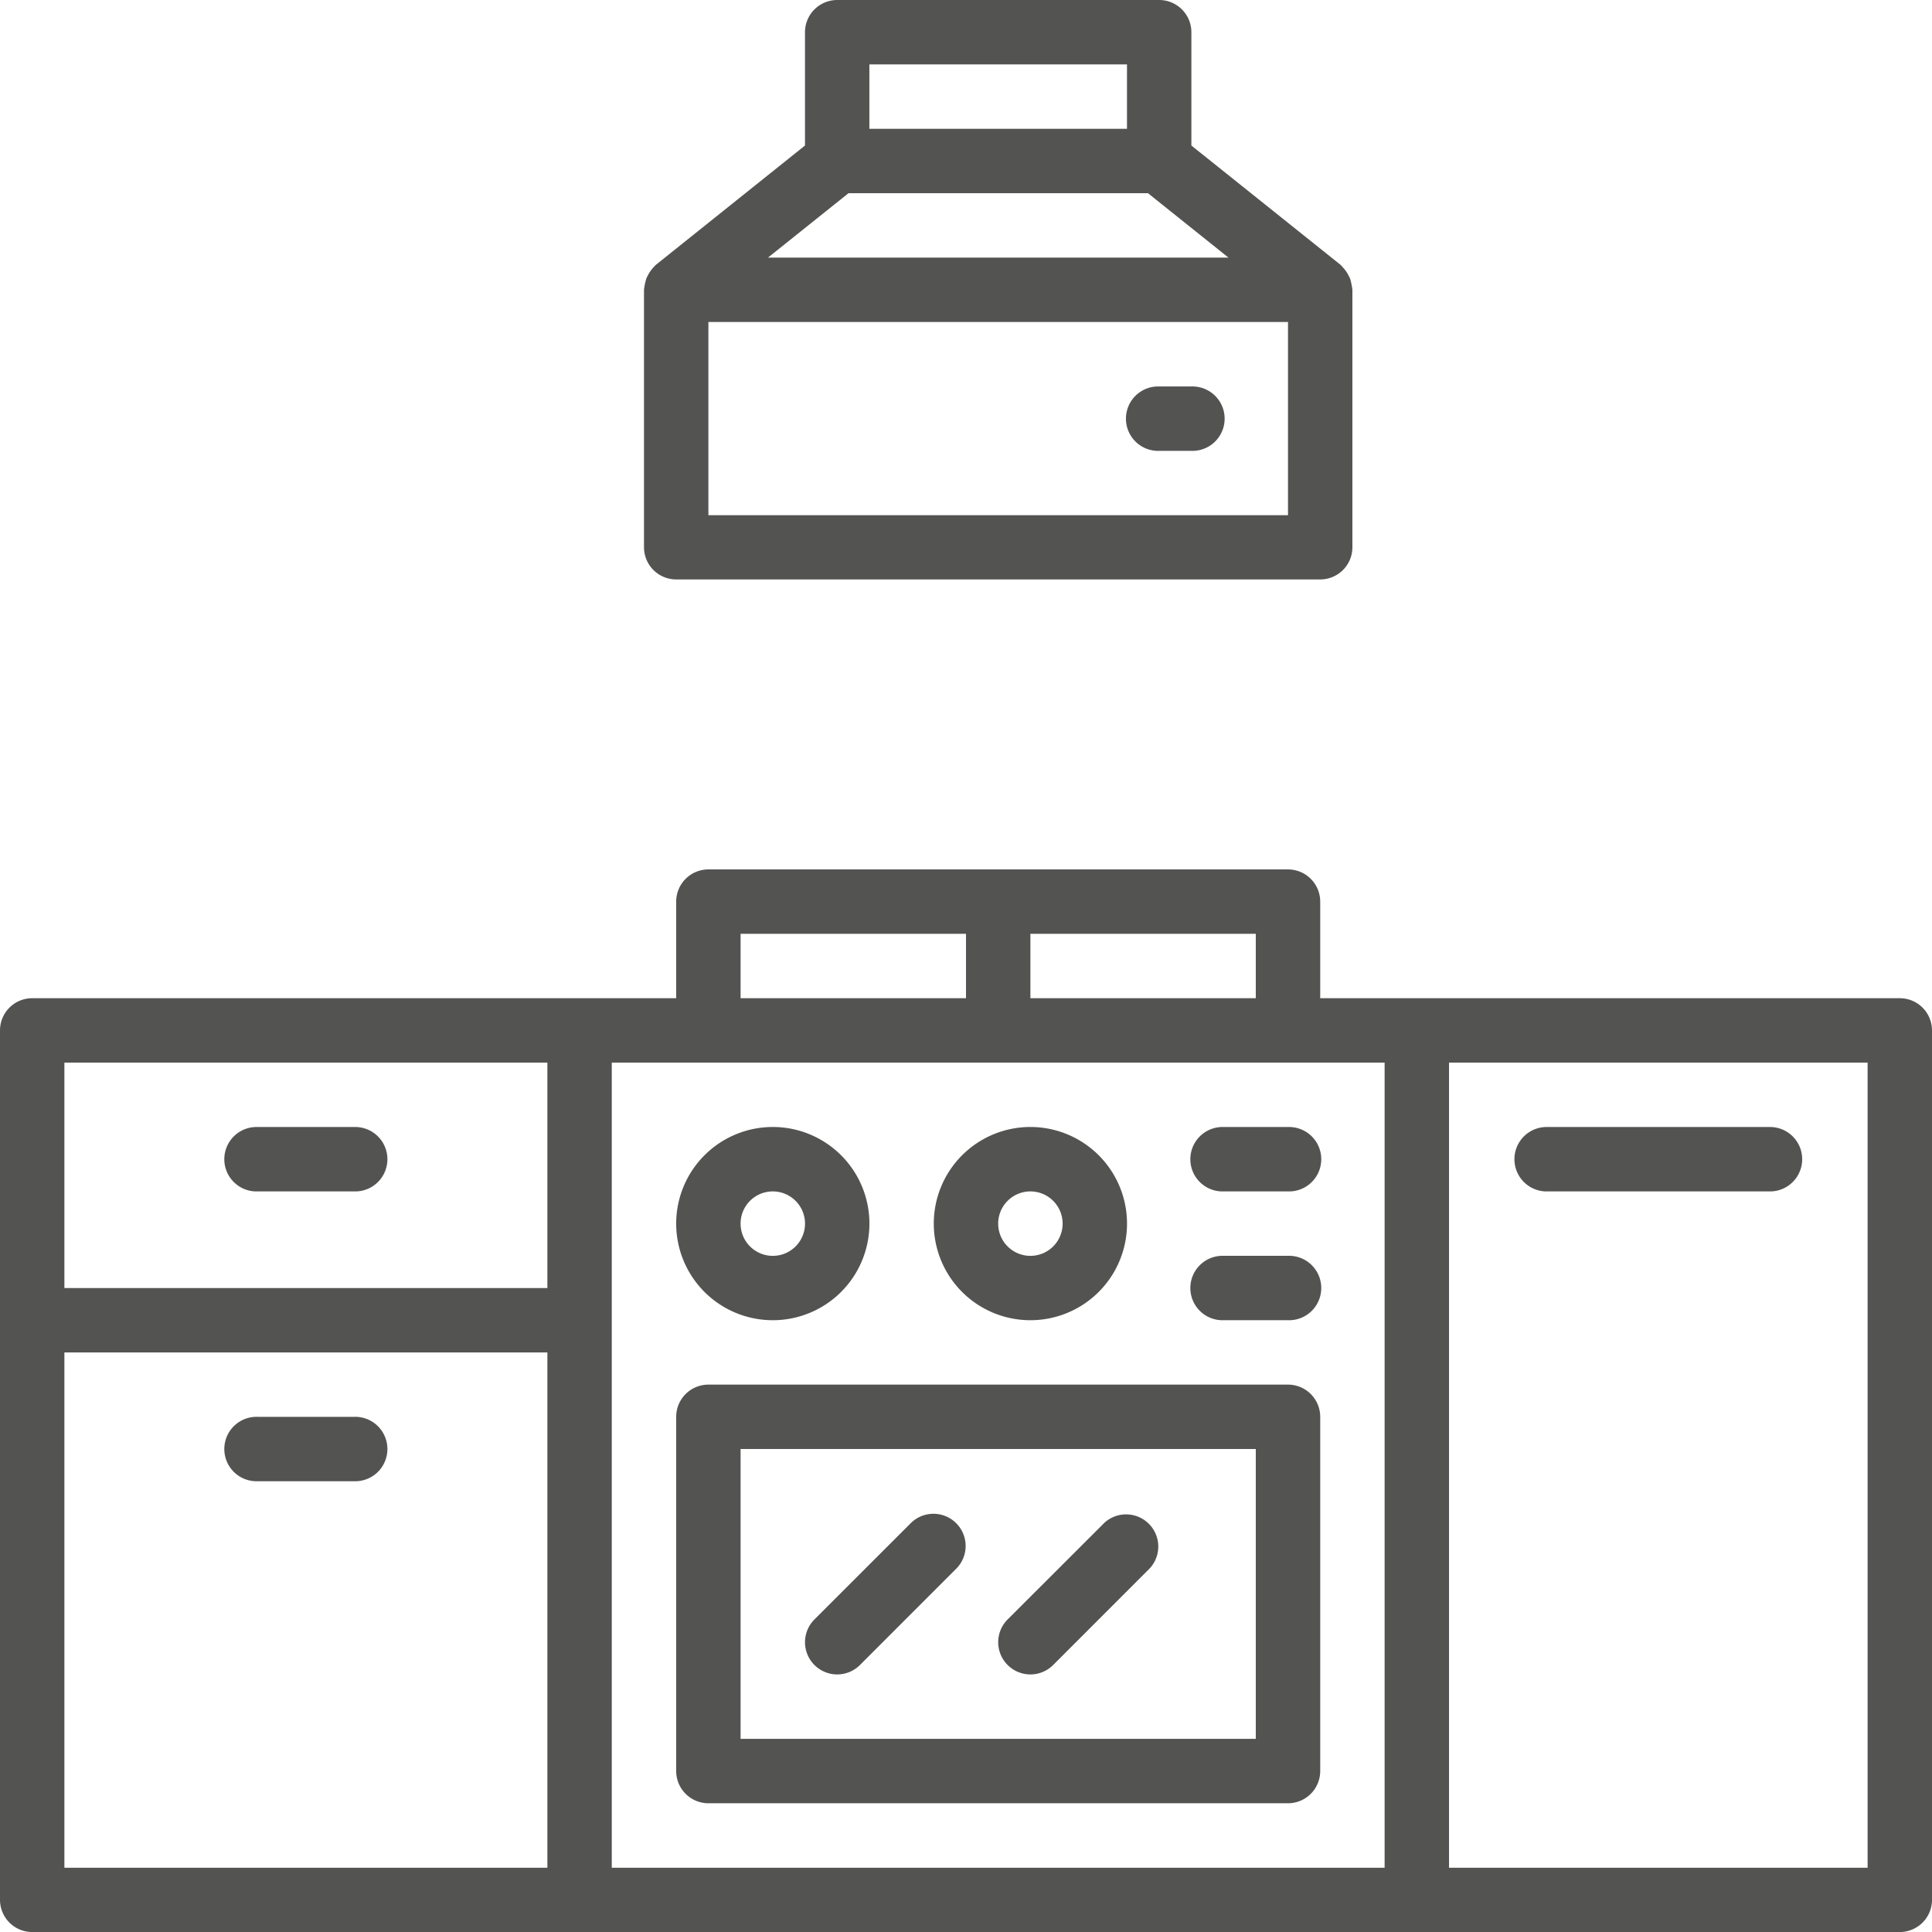
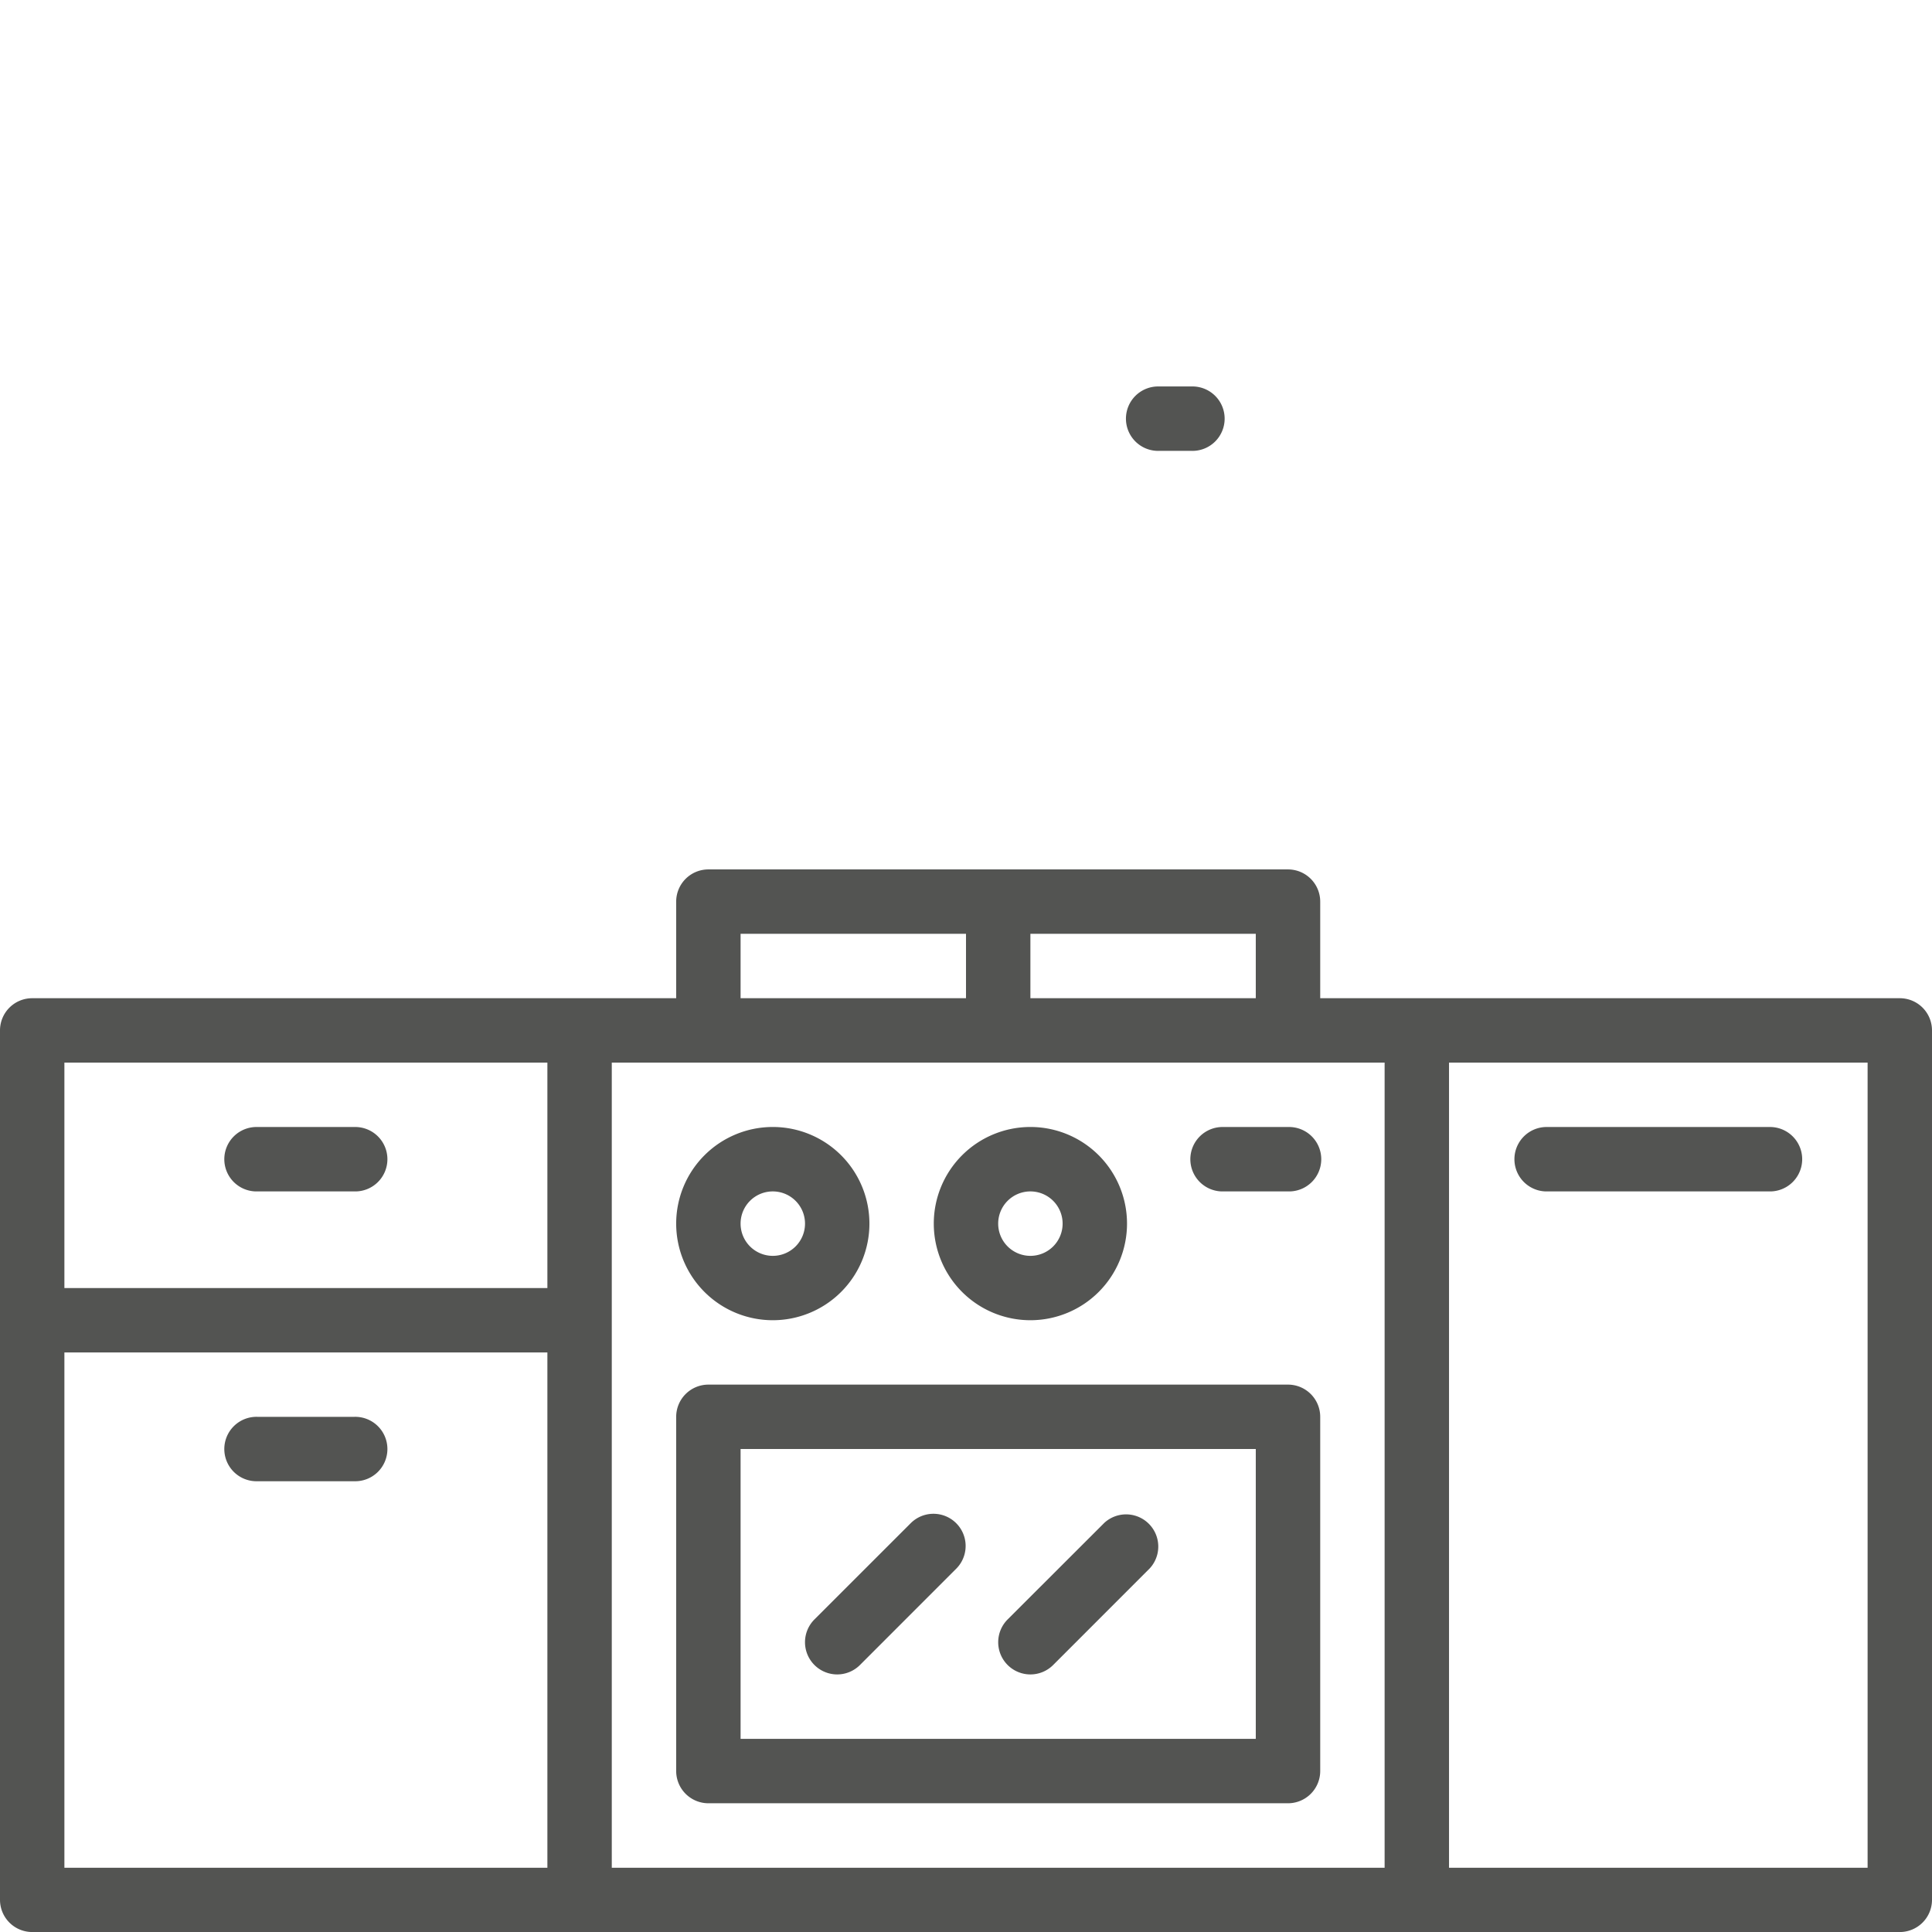
<svg xmlns="http://www.w3.org/2000/svg" id="Kitchenette" viewBox="0 0 572.7 572.7">
  <defs>
    <style>.cls-1{fill:#535452;}</style>
  </defs>
  <title>Kitchenette</title>
  <path class="cls-1" d="M578.81,310.25H407V281.61a9.55,9.55,0,0,0-9.55-9.54H225.64a9.55,9.55,0,0,0-9.55,9.54v28.64H25.19a9.54,9.54,0,0,0-9.54,9.55V577.51a9.55,9.55,0,0,0,9.54,9.55H578.81a9.55,9.55,0,0,0,9.54-9.55V319.8a9.54,9.54,0,0,0-9.54-9.55Zm-190.91,0H321.09V291.16H387.9ZM235.18,291.16H302v19.09H235.18ZM34.74,329.34H177.91v66.82H34.74Zm0,85.91H177.91V568H34.74ZM197,329.34H426.09V568H197ZM569.26,568H445.18V329.34H569.26Zm0,0" transform="translate(-15.65 -14.35)" />
  <path class="cls-1" d="M397.45,424.79H225.64a9.55,9.55,0,0,0-9.55,9.55v105a9.56,9.56,0,0,0,9.55,9.55H397.45a9.56,9.56,0,0,0,9.55-9.55v-105a9.55,9.55,0,0,0-9.55-9.55Zm-9.55,105H235.18V443.88H387.9Zm0,0" transform="translate(-15.65 -14.35)" />
-   <path class="cls-1" d="M244.73,405.7a28.64,28.64,0,1,0-28.64-28.63,28.63,28.63,0,0,0,28.64,28.63Zm0-38.18a9.55,9.55,0,1,1-9.55,9.55,9.54,9.54,0,0,1,9.55-9.55Zm0,0" transform="translate(-15.65 -14.35)" />
+   <path class="cls-1" d="M244.73,405.7a28.64,28.64,0,1,0-28.64-28.63,28.63,28.63,0,0,0,28.64,28.63Zm0-38.18a9.55,9.55,0,1,1-9.55,9.55,9.54,9.54,0,0,1,9.55-9.55Z" transform="translate(-15.65 -14.35)" />
  <path class="cls-1" d="M321.09,405.7a28.64,28.64,0,1,0-28.64-28.63,28.63,28.63,0,0,0,28.64,28.63Zm0-38.18a9.55,9.55,0,1,1-9.55,9.55,9.54,9.54,0,0,1,9.55-9.55Zm0,0" transform="translate(-15.65 -14.35)" />
  <path class="cls-1" d="M397.45,348.43H378.36a9.55,9.55,0,1,0,0,19.09h19.09a9.55,9.55,0,1,0,0-19.09Zm0,0" transform="translate(-15.65 -14.35)" />
-   <path class="cls-1" d="M397.45,386.61H378.36a9.55,9.55,0,1,0,0,19.09h19.09a9.55,9.55,0,1,0,0-19.09Zm0,0" transform="translate(-15.65 -14.35)" />
  <path class="cls-1" d="M263.82,510.7a9.55,9.55,0,0,0,6.75-2.8l28.63-28.64a9.54,9.54,0,0,0-13.49-13.49L257.07,494.4a9.55,9.55,0,0,0,6.75,16.3Zm0,0" transform="translate(-15.65 -14.35)" />
  <path class="cls-1" d="M321.09,510.7a9.55,9.55,0,0,0,6.75-2.8l28.63-28.64A9.54,9.54,0,0,0,343,465.77L314.34,494.4a9.55,9.55,0,0,0,6.75,16.3Zm0,0" transform="translate(-15.65 -14.35)" />
  <path class="cls-1" d="M120.64,348.43H92a9.55,9.55,0,1,0,0,19.09h28.63a9.55,9.55,0,1,0,0-19.09Zm0,0" transform="translate(-15.65 -14.35)" />
  <path class="cls-1" d="M120.64,434.34H92a9.55,9.55,0,1,0,0,19.09h28.63a9.55,9.55,0,1,0,0-19.09Zm0,0" transform="translate(-15.65 -14.35)" />
  <path class="cls-1" d="M473.81,367.52h66.82a9.55,9.55,0,0,0,0-19.09H473.81a9.55,9.55,0,0,0,0,19.09Zm0,0" transform="translate(-15.65 -14.35)" />
-   <path class="cls-1" d="M359.27,14.35H263.82a9.56,9.56,0,0,0-9.55,9.55V57.49L210.13,92.81c-.17.13-1,1-1.2,1.29A9.62,9.62,0,0,0,207.69,96a6.54,6.54,0,0,0-.48,1,19.45,19.45,0,0,0-.66,3.21v76.36a9.54,9.54,0,0,0,9.54,9.54H407a9.54,9.54,0,0,0,9.54-9.54V100.26a20.14,20.14,0,0,0-.66-3.25,8.83,8.83,0,0,0-.48-1,9.52,9.52,0,0,0-1.25-1.91c-.25-.29-1-1.16-1.19-1.3L368.81,57.49V23.9a9.55,9.55,0,0,0-9.54-9.55ZM273.36,33.44h76.36V52.53H273.36ZM397.45,167.07H225.64V109.8H397.45ZM243.31,90.71l23.86-19.09h88.77L379.8,90.71Zm0,0" transform="translate(-15.65 -14.35)" />
  <path class="cls-1" d="M359.27,148h9.54a9.55,9.55,0,1,0,0-19.09h-9.54a9.55,9.55,0,1,0,0,19.09Zm0,0" transform="translate(-15.65 -14.35)" />
</svg>